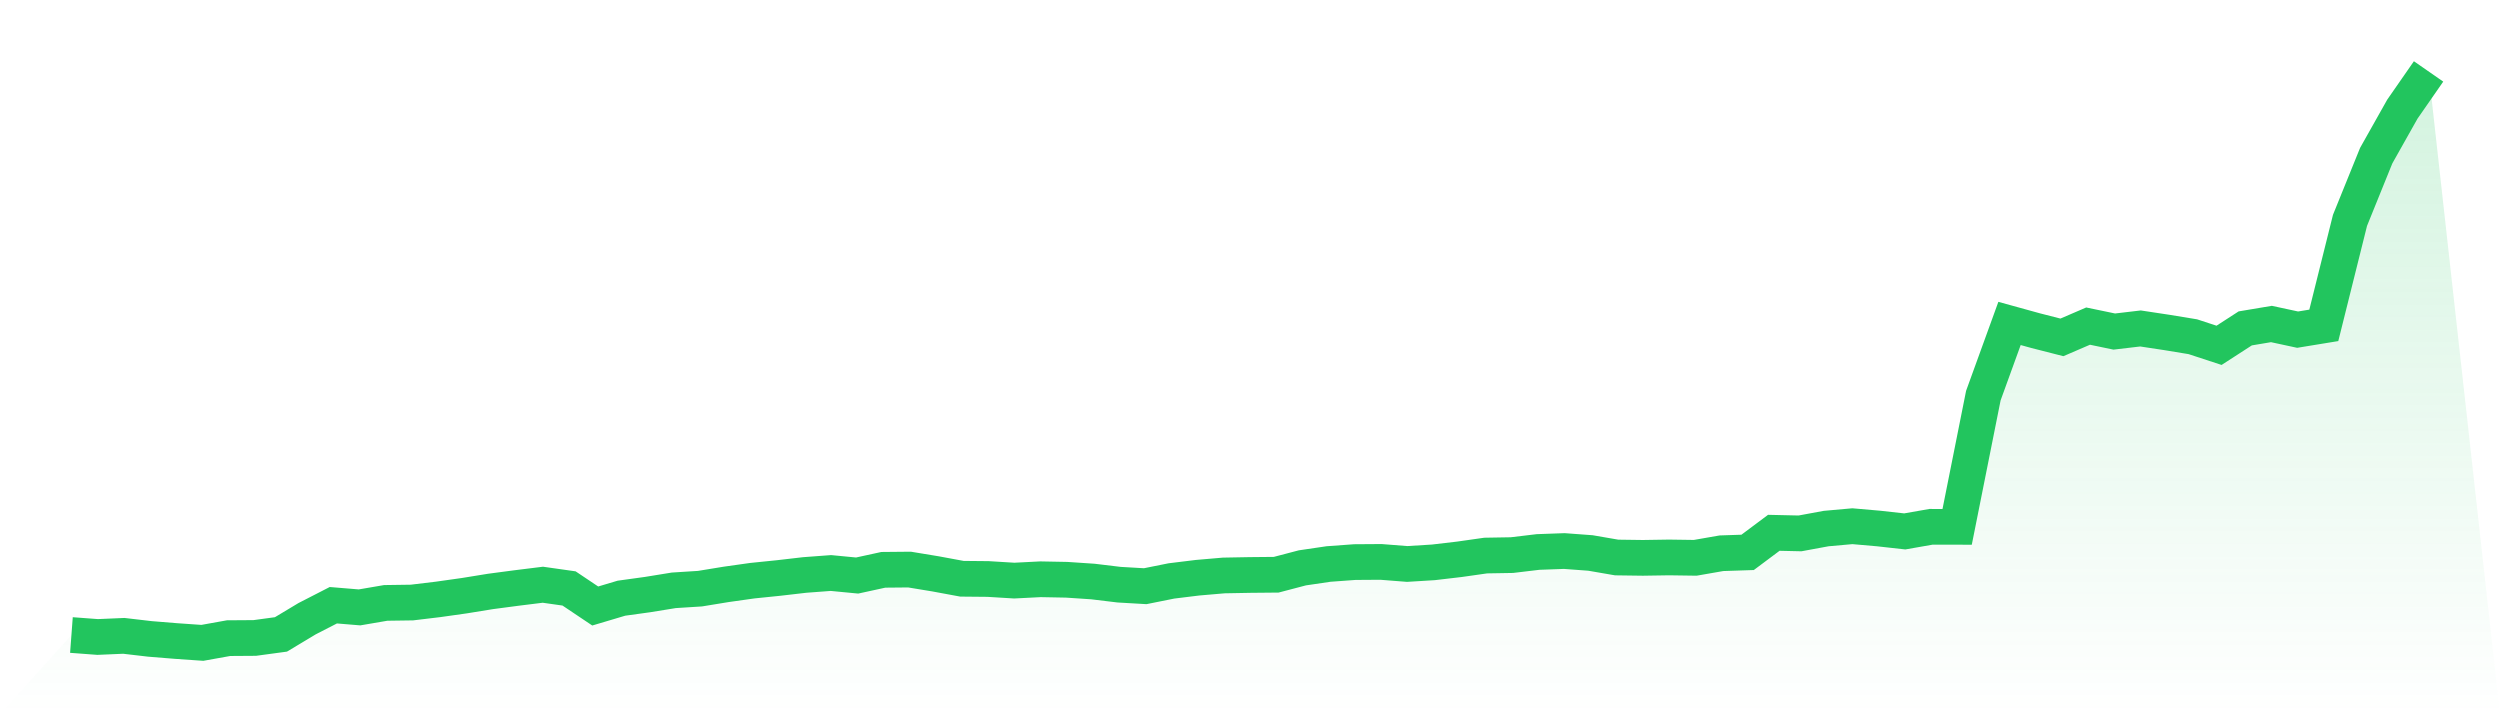
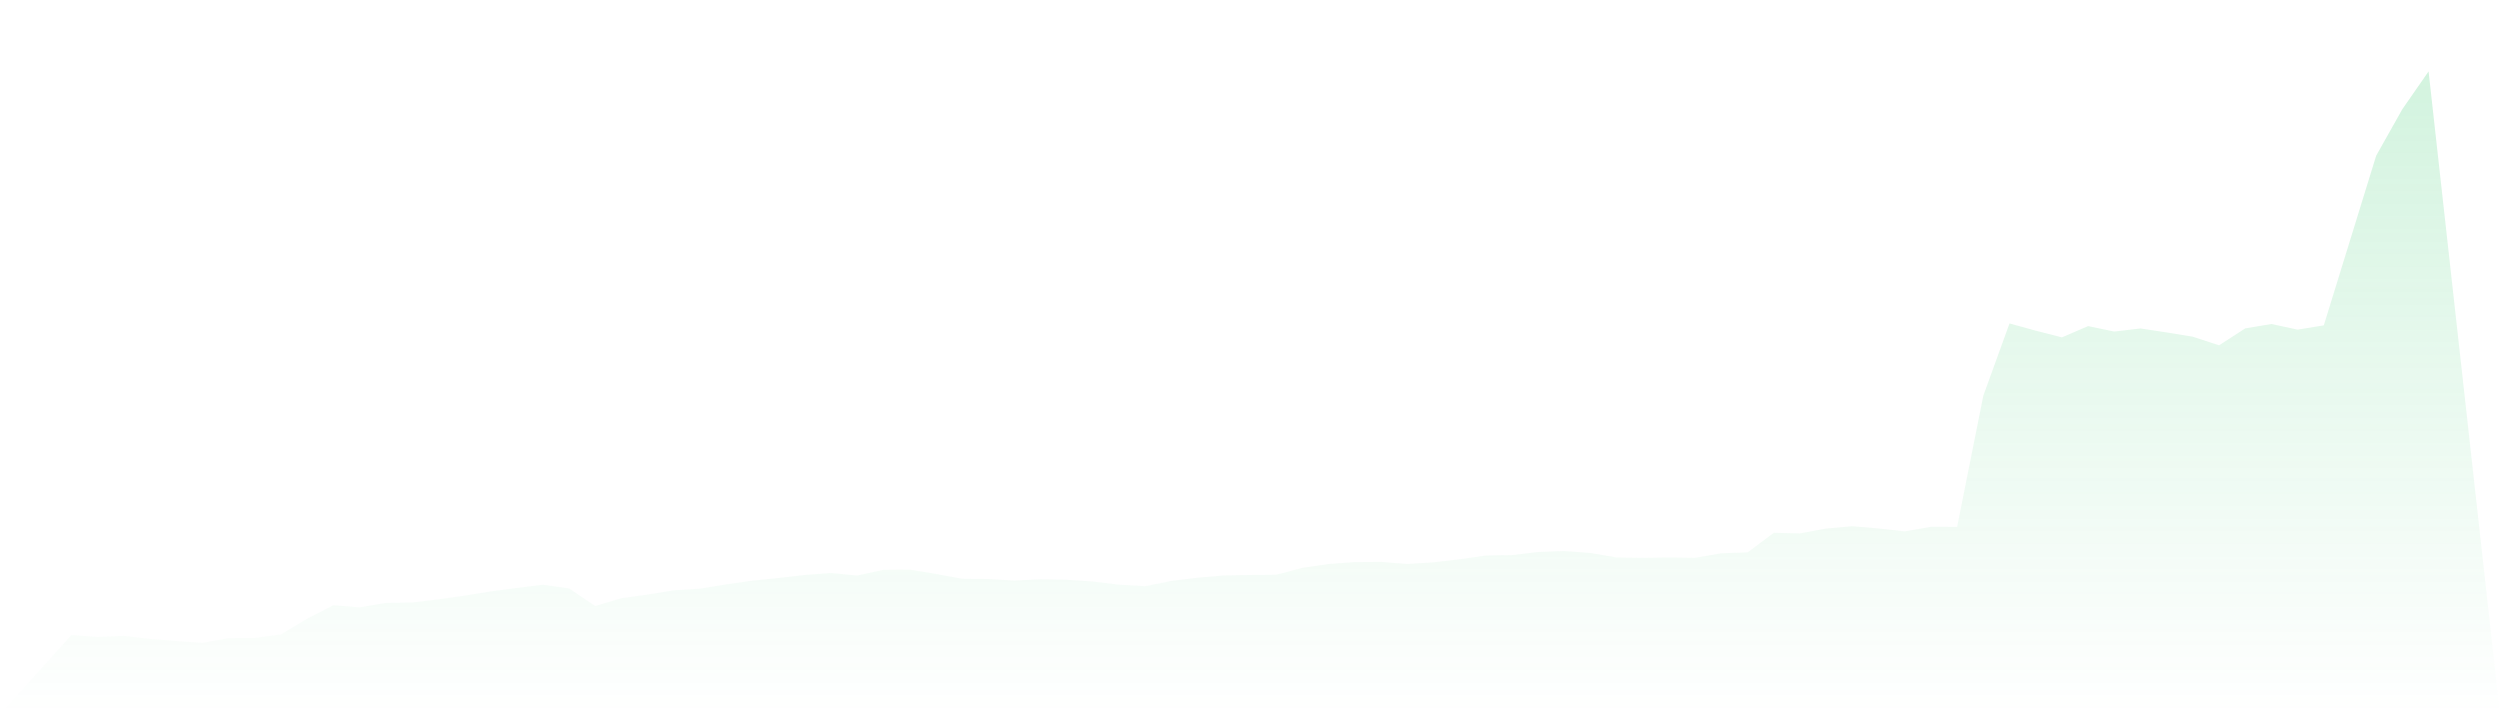
<svg xmlns="http://www.w3.org/2000/svg" viewBox="0 0 140 40">
  <defs>
    <linearGradient id="gradient" x1="0" x2="0" y1="0" y2="1">
      <stop offset="0%" stop-color="#22c55e" stop-opacity="0.2" />
      <stop offset="100%" stop-color="#22c55e" stop-opacity="0" />
    </linearGradient>
  </defs>
-   <path d="M4,35.561 L4,35.561 L5.467,35.671 L6.933,35.608 L8.4,35.779 L9.867,35.898 L11.333,36 L12.8,35.736 L14.267,35.726 L15.733,35.527 L17.2,34.646 L18.667,33.893 L20.133,34.014 L21.6,33.763 L23.067,33.742 L24.533,33.566 L26,33.359 L27.467,33.121 L28.933,32.927 L30.4,32.745 L31.867,32.953 L33.333,33.936 L34.8,33.499 L36.267,33.296 L37.733,33.058 L39.2,32.965 L40.667,32.725 L42.133,32.518 L43.6,32.368 L45.067,32.198 L46.533,32.089 L48,32.23 L49.467,31.91 L50.933,31.896 L52.4,32.138 L53.867,32.41 L55.333,32.424 L56.8,32.514 L58.267,32.439 L59.733,32.467 L61.2,32.565 L62.667,32.742 L64.133,32.827 L65.6,32.532 L67.067,32.352 L68.533,32.226 L70,32.199 L71.467,32.185 L72.933,31.8 L74.4,31.584 L75.867,31.477 L77.333,31.467 L78.8,31.582 L80.267,31.492 L81.733,31.32 L83.2,31.111 L84.667,31.086 L86.133,30.911 L87.6,30.858 L89.067,30.967 L90.533,31.22 L92,31.24 L93.467,31.217 L94.933,31.238 L96.4,30.982 L97.867,30.933 L99.333,29.837 L100.8,29.87 L102.267,29.599 L103.733,29.468 L105.2,29.596 L106.667,29.759 L108.133,29.502 L109.6,29.503 L111.067,22.155 L112.533,18.113 L114,18.518 L115.467,18.893 L116.933,18.262 L118.4,18.567 L119.867,18.394 L121.333,18.616 L122.8,18.857 L124.267,19.338 L125.733,18.39 L127.2,18.144 L128.667,18.46 L130.133,18.22 L131.6,12.34 L133.067,8.717 L134.533,6.112 L136,4 L140,40 L0,40 z" fill="url(#gradient)" />
-   <path d="M4,35.561 L4,35.561 L5.467,35.671 L6.933,35.608 L8.4,35.779 L9.867,35.898 L11.333,36 L12.8,35.736 L14.267,35.726 L15.733,35.527 L17.2,34.646 L18.667,33.893 L20.133,34.014 L21.6,33.763 L23.067,33.742 L24.533,33.566 L26,33.359 L27.467,33.121 L28.933,32.927 L30.4,32.745 L31.867,32.953 L33.333,33.936 L34.8,33.499 L36.267,33.296 L37.733,33.058 L39.2,32.965 L40.667,32.725 L42.133,32.518 L43.6,32.368 L45.067,32.198 L46.533,32.089 L48,32.23 L49.467,31.91 L50.933,31.896 L52.4,32.138 L53.867,32.41 L55.333,32.424 L56.8,32.514 L58.267,32.439 L59.733,32.467 L61.2,32.565 L62.667,32.742 L64.133,32.827 L65.6,32.532 L67.067,32.352 L68.533,32.226 L70,32.199 L71.467,32.185 L72.933,31.8 L74.4,31.584 L75.867,31.477 L77.333,31.467 L78.8,31.582 L80.267,31.492 L81.733,31.32 L83.2,31.111 L84.667,31.086 L86.133,30.911 L87.6,30.858 L89.067,30.967 L90.533,31.22 L92,31.24 L93.467,31.217 L94.933,31.238 L96.4,30.982 L97.867,30.933 L99.333,29.837 L100.8,29.87 L102.267,29.599 L103.733,29.468 L105.2,29.596 L106.667,29.759 L108.133,29.502 L109.6,29.503 L111.067,22.155 L112.533,18.113 L114,18.518 L115.467,18.893 L116.933,18.262 L118.4,18.567 L119.867,18.394 L121.333,18.616 L122.8,18.857 L124.267,19.338 L125.733,18.39 L127.2,18.144 L128.667,18.46 L130.133,18.22 L131.6,12.34 L133.067,8.717 L134.533,6.112 L136,4" fill="none" stroke="#22c55e" stroke-width="2" />
+   <path d="M4,35.561 L4,35.561 L5.467,35.671 L6.933,35.608 L8.4,35.779 L9.867,35.898 L11.333,36 L12.8,35.736 L14.267,35.726 L15.733,35.527 L17.2,34.646 L18.667,33.893 L20.133,34.014 L21.6,33.763 L23.067,33.742 L24.533,33.566 L26,33.359 L27.467,33.121 L28.933,32.927 L30.4,32.745 L31.867,32.953 L33.333,33.936 L34.8,33.499 L36.267,33.296 L37.733,33.058 L39.2,32.965 L40.667,32.725 L42.133,32.518 L43.6,32.368 L45.067,32.198 L46.533,32.089 L48,32.23 L49.467,31.91 L50.933,31.896 L52.4,32.138 L53.867,32.41 L55.333,32.424 L56.8,32.514 L58.267,32.439 L59.733,32.467 L61.2,32.565 L62.667,32.742 L64.133,32.827 L65.6,32.532 L67.067,32.352 L68.533,32.226 L70,32.199 L71.467,32.185 L72.933,31.8 L74.4,31.584 L75.867,31.477 L77.333,31.467 L78.8,31.582 L80.267,31.492 L81.733,31.32 L83.2,31.111 L84.667,31.086 L86.133,30.911 L87.6,30.858 L89.067,30.967 L90.533,31.22 L92,31.24 L93.467,31.217 L94.933,31.238 L96.4,30.982 L97.867,30.933 L99.333,29.837 L100.8,29.87 L102.267,29.599 L103.733,29.468 L105.2,29.596 L106.667,29.759 L108.133,29.502 L109.6,29.503 L111.067,22.155 L112.533,18.113 L114,18.518 L115.467,18.893 L116.933,18.262 L118.4,18.567 L119.867,18.394 L121.333,18.616 L122.8,18.857 L124.267,19.338 L125.733,18.39 L127.2,18.144 L128.667,18.46 L130.133,18.22 L133.067,8.717 L134.533,6.112 L136,4 L140,40 L0,40 z" fill="url(#gradient)" />
</svg>